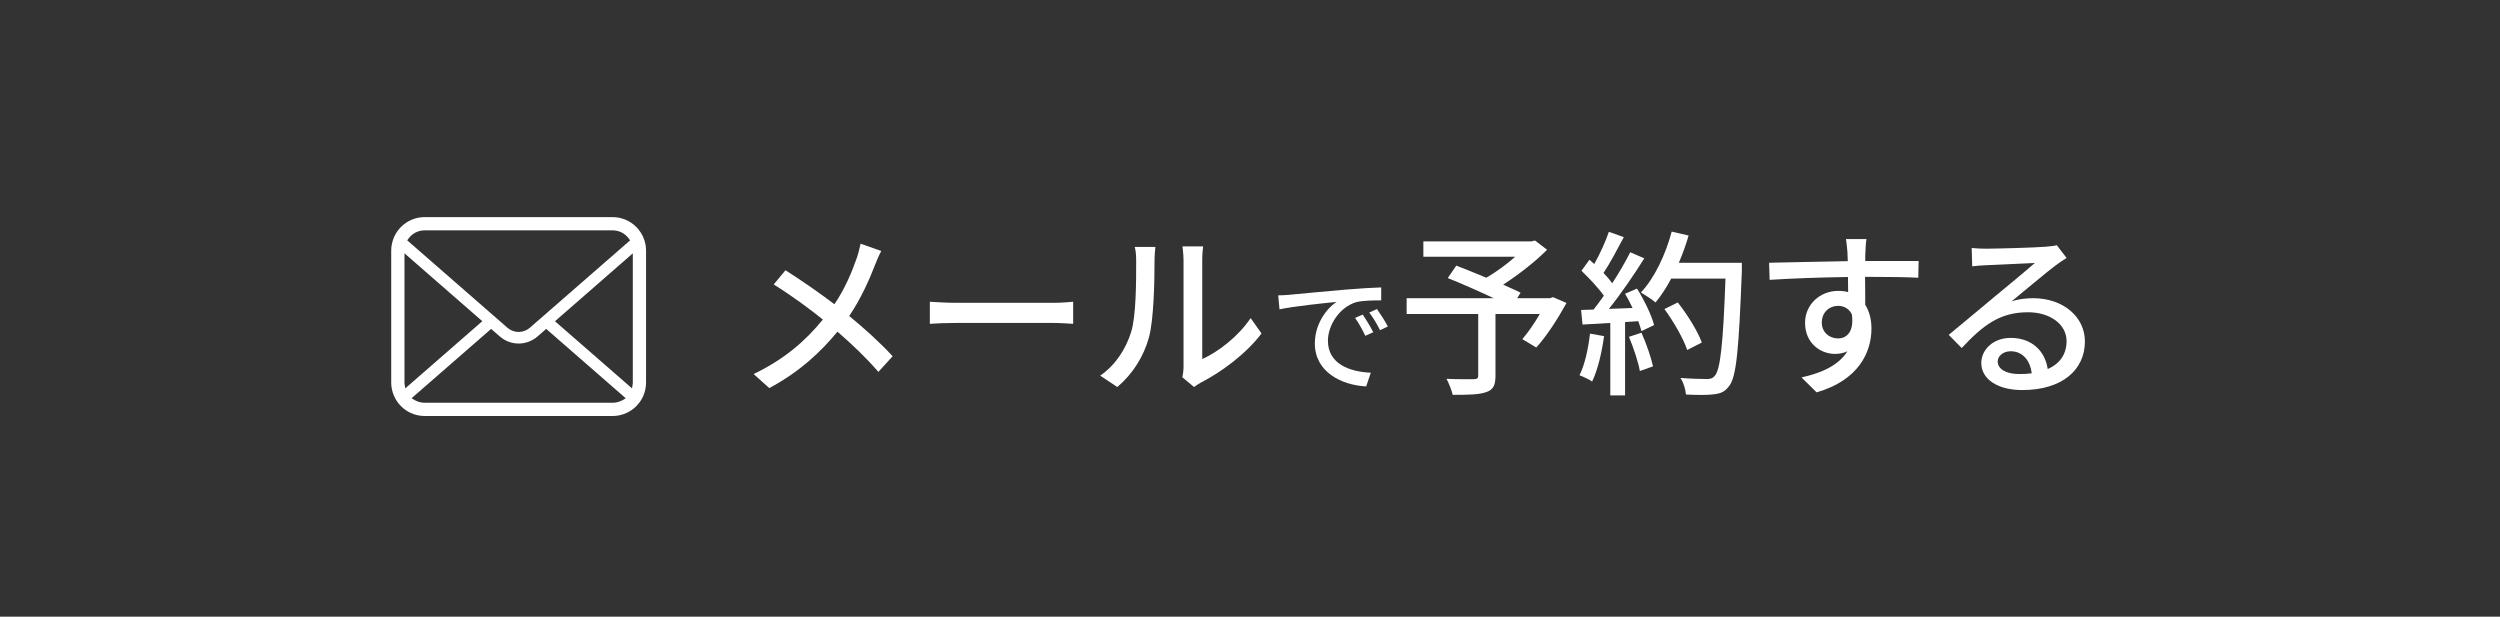
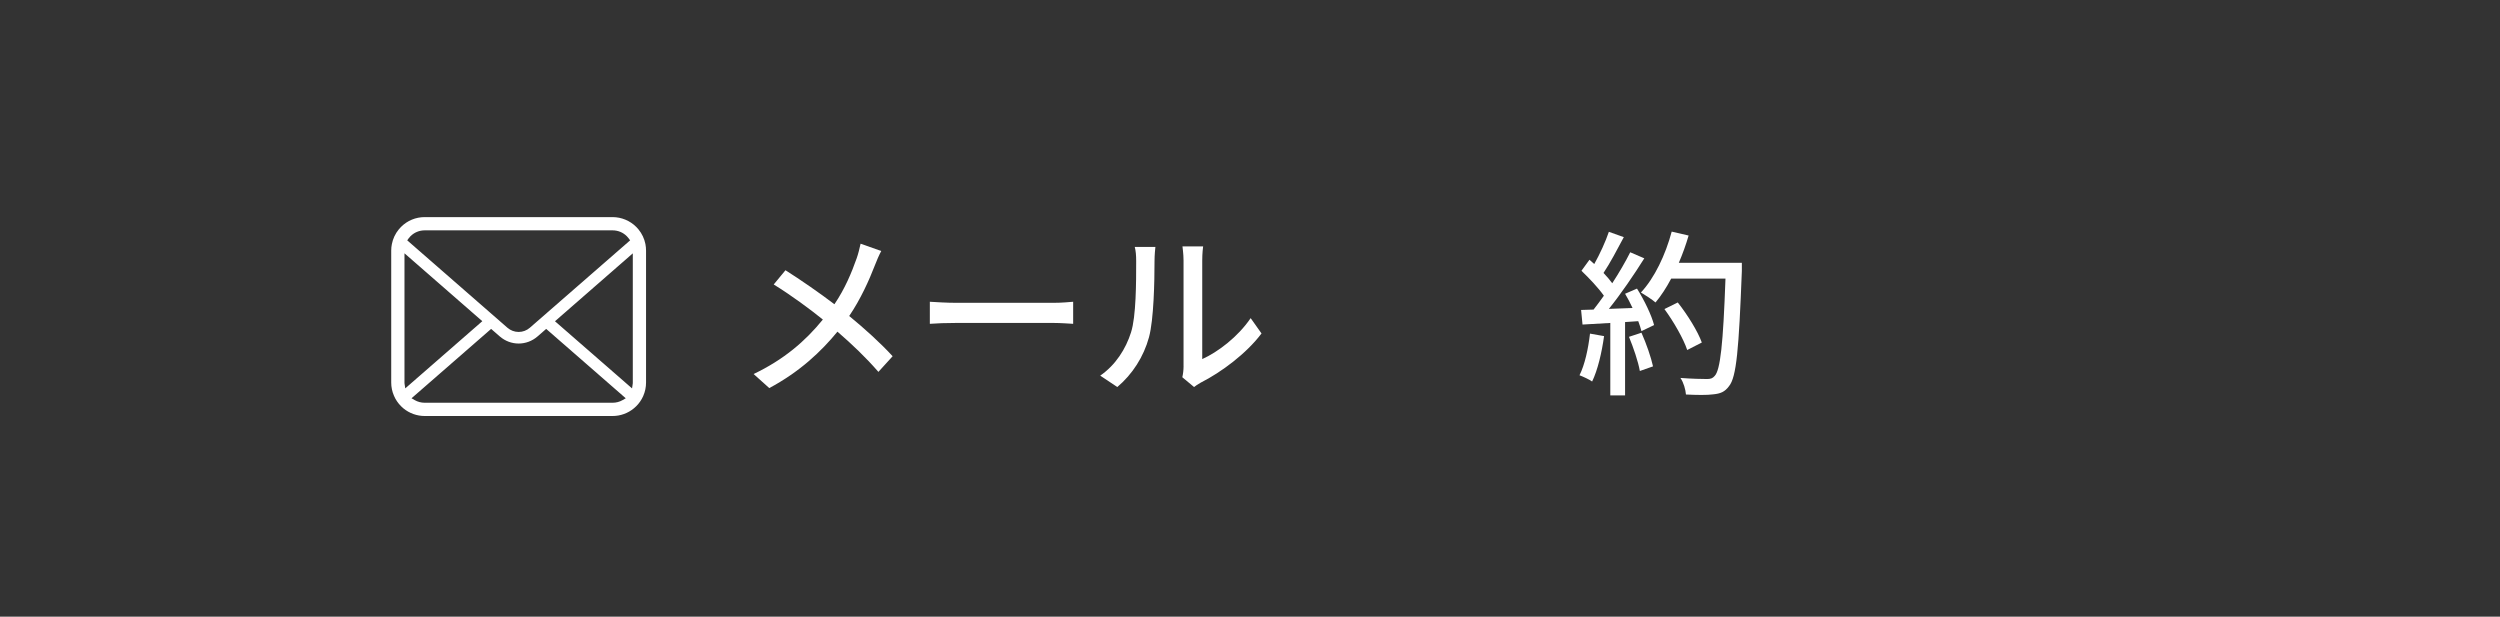
<svg xmlns="http://www.w3.org/2000/svg" id="_レイヤー_1" viewBox="0 0 300 74">
  <rect x="0" y="0" width="300" height="74" fill="#333333" stroke="none" />
  <defs>
    <style>.cls-1{fill:#fff;stroke-width:0px;}</style>
  </defs>
  <path class="cls-1" d="M104.98,31.852c-.684,1.773-1.709,4.06-3.076,6.067,1.9,1.56,3.738,3.226,5.213,4.828l-1.709,1.879c-1.539-1.772-3.141-3.289-4.914-4.827-1.943,2.371-4.508,4.807-8.182,6.771l-1.879-1.688c3.631-1.73,6.215-3.952,8.309-6.537-1.559-1.26-3.781-2.905-5.896-4.208l1.41-1.709c1.795,1.132,4.166,2.777,5.875,4.08,1.26-1.858,2.051-3.76,2.67-5.512.172-.47.363-1.238.471-1.752l2.479.876c-.236.428-.6,1.261-.77,1.73Z" />
  <path class="cls-1" d="M114.765,36.339h11.621c1.025,0,1.857-.085,2.393-.128v2.648c-.471-.021-1.453-.106-2.393-.106h-11.621c-1.176,0-2.457.043-3.184.106v-2.648c.705.043,2.029.128,3.184.128Z" />
  <path class="cls-1" d="M135.722,39.885c.619-1.901.619-6.066.619-8.523,0-.727-.043-1.239-.17-1.73h2.477c-.02.171-.105.962-.105,1.709,0,2.436-.086,6.985-.662,9.122-.641,2.35-1.986,4.443-3.803,5.981l-2.051-1.367c1.857-1.282,3.076-3.226,3.695-5.191ZM142.025,43.923v-12.646c0-.876-.129-1.581-.129-1.709h2.479c-.021.128-.107.833-.107,1.709v11.813c1.859-.834,4.273-2.649,5.811-4.914l1.303,1.838c-1.814,2.413-4.828,4.656-7.283,5.896-.385.214-.643.406-.812.534l-1.41-1.175c.086-.363.15-.854.15-1.346Z" />
-   <path class="cls-1" d="M154.818,35.366c1.121-.107,3.857-.368,6.684-.614,1.645-.139,3.182-.23,4.242-.262v1.553c-.861,0-2.199.015-2.998.215-2.043.614-3.395,2.812-3.395,4.625,0,2.797,2.611,3.733,5.146,3.842l-.553,1.644c-3.012-.153-6.162-1.767-6.162-5.147,0-2.32,1.367-4.18,2.613-4.994-1.553.154-5.133.522-6.854.892l-.154-1.675c.584-.016,1.123-.046,1.43-.077ZM164.791,39.868l-.953.431c-.369-.783-.768-1.49-1.229-2.151l.922-.399c.367.538.938,1.476,1.26,2.12ZM166.543,39.176l-.938.446c-.4-.784-.799-1.46-1.291-2.121l.922-.414c.369.522.969,1.444,1.307,2.089Z" />
-   <path class="cls-1" d="M187.98,36.36c-1.047,1.901-2.393,3.995-3.633,5.341l-1.666-1.004c.662-.77,1.453-1.901,2.094-3.013h-5.318v7.435c0,1.11-.279,1.666-1.133,1.943-.855.299-2.158.32-3.994.32-.129-.555-.471-1.389-.748-1.922,1.389.063,2.883.042,3.289.042.406-.021.514-.106.514-.427v-7.392h-8.588v-1.901h10.445c-1.73-.812-3.846-1.752-5.512-2.414l1.025-1.495c1.068.428,2.35.919,3.611,1.453,1.174-.684,2.457-1.624,3.461-2.521h-11.023v-1.837h12.967l.428-.106,1.451,1.11c-1.451,1.453-3.418,2.991-5.275,4.188.811.363,1.537.684,2.094.961l-.406.662h3.93l.363-.128,1.625.705Z" />
  <path class="cls-1" d="M192.488,40.334c-.277,2.008-.77,4.08-1.432,5.447-.32-.235-1.111-.599-1.516-.748.641-1.281,1.045-3.161,1.26-4.999l1.688.3ZM196.439,34.63c.877,1.389,1.752,3.204,2.051,4.379l-1.516.727c-.086-.342-.215-.747-.385-1.196l-1.58.107v8.801h-1.773v-8.694c-1.219.063-2.35.128-3.334.192l-.17-1.752,1.496-.043c.404-.513.811-1.068,1.238-1.666-.662-.939-1.752-2.094-2.691-2.99l.961-1.325c.191.171.385.342.576.513.662-1.175,1.367-2.713,1.752-3.866l1.795.641c-.77,1.453-1.666,3.141-2.436,4.294.406.428.77.854,1.047,1.239.834-1.282,1.602-2.606,2.158-3.718l1.688.727c-1.219,1.944-2.82,4.294-4.252,6.067l2.842-.107c-.277-.598-.576-1.175-.896-1.709l1.43-.619ZM196.974,39.927c.576,1.281,1.152,2.948,1.389,4.037l-1.582.556c-.191-1.11-.768-2.798-1.303-4.102l1.496-.491ZM209.023,32.494c-.363,9.42-.643,12.753-1.539,13.842-.512.705-1.047.897-1.879.983-.727.106-2.031.085-3.291.021-.043-.577-.277-1.432-.662-1.987,1.389.107,2.67.129,3.184.129.447,0,.684-.086.918-.363.684-.684,1.025-3.846,1.303-11.686h-6.516c-.576,1.09-1.217,2.072-1.879,2.862-.385-.342-1.281-.918-1.752-1.196,1.623-1.73,2.947-4.507,3.695-7.306l2.029.47c-.32,1.111-.727,2.222-1.174,3.269h7.562v.962ZM202.465,42c-.428-1.303-1.604-3.375-2.734-4.913l1.602-.791c1.154,1.453,2.414,3.482,2.885,4.807l-1.752.897Z" />
-   <path class="cls-1" d="M223.849,30.251c-.021.256-.021.641-.021,1.067h6.408l-.043,2.009c-1.26-.064-3.289-.107-6.387-.107.021,1.153.021,2.393.021,3.354.49.769.748,1.751.748,2.841,0,2.841-1.518,6.195-6.58,7.669l-1.816-1.794c2.521-.556,4.486-1.496,5.512-3.141-.428.214-.939.32-1.496.32-1.73,0-3.588-1.281-3.588-3.717,0-2.243,1.816-3.846,3.973-3.846.428,0,.834.043,1.197.149,0-.555-.021-1.195-.021-1.815-3.248.043-6.75.171-9.4.342l-.064-2.051c2.414-.043,6.389-.149,9.443-.192-.021-.47-.021-.833-.043-1.089-.064-.684-.129-1.347-.172-1.56h2.457c-.064.277-.127,1.26-.127,1.56ZM220.558,40.611c1.111,0,1.945-.876,1.666-2.884-.342-.705-.961-1.025-1.666-1.025-.982,0-1.943.727-1.943,2.008,0,1.175.918,1.901,1.943,1.901Z" />
-   <path class="cls-1" d="M238.312,29.844c1.111,0,5.98-.128,7.135-.235.748-.063,1.133-.106,1.367-.191l1.176,1.537c-.449.278-.898.577-1.348.919-1.088.812-3.717,3.033-5.232,4.272.854-.256,1.709-.363,2.562-.363,3.568,0,6.217,2.2,6.217,5.191,0,3.396-2.713,5.832-7.52,5.832-2.947,0-4.914-1.304-4.914-3.247,0-1.581,1.41-3.013,3.525-3.013,2.648,0,4.166,1.709,4.443,3.738,1.475-.641,2.266-1.794,2.266-3.354,0-2.008-1.967-3.461-4.637-3.461-3.418,0-5.426,1.603-7.947,4.294l-1.559-1.581c1.666-1.367,4.336-3.609,5.598-4.656,1.195-.982,3.674-3.033,4.742-3.974-1.133.043-4.828.214-5.939.277-.533.021-1.09.064-1.58.129l-.064-2.2c.533.063,1.195.085,1.709.085ZM242.285,44.884c.535,0,1.047-.021,1.518-.085-.172-1.56-1.111-2.649-2.521-2.649-.896,0-1.559.577-1.559,1.218,0,.939,1.047,1.517,2.562,1.517Z" />
  <path class="cls-1" d="M77.451,29.289c-.127-.642-.414-1.249-.832-1.76-.085-.107-.174-.202-.271-.299-.744-.748-1.779-1.177-2.839-1.177h-22.547c-1.072,0-2.08.418-2.839,1.177-.096.096-.185.192-.273.303-.416.508-.702,1.114-.826,1.758-.052.253-.078.514-.078.779v15.835c0,.551.112,1.087.334,1.597.192.453.483.882.843,1.242.091.09.18.173.277.254.719.595,1.629.923,2.563.923h22.547c.94,0,1.849-.329,2.566-.929.096-.078.185-.159.273-.248.347-.347.624-.746.822-1.186l.026-.063c.218-.5.328-1.035.328-1.59v-15.836c0-.261-.025-.525-.075-.781ZM49.027,28.616c.057-.083.129-.168.222-.262.459-.459,1.068-.712,1.714-.712h22.547c.652,0,1.261.253,1.715.712.078.079.153.167.219.255l.172.232-12.035,10.489c-.371.325-.849.504-1.345.504-.492,0-.969-.179-1.344-.504l-12.023-10.486.157-.229ZM48.545,46.045c-.007-.043-.008-.091-.008-.14v-15.508l9.339,8.147-9.245,8.061-.086-.56ZM74.713,48.011c-.361.209-.778.319-1.203.319h-22.547c-.426,0-.842-.111-1.203-.319l-.378-.219,9.552-8.324,1.047.911c.628.545,1.429.846,2.255.846s1.632-.301,2.259-.846l1.046-.911,9.549,8.325-.378.219ZM75.936,45.905c0,.048,0,.095-.007.138l-.083.566-9.249-8.059,9.339-8.148v15.504Z" />
</svg>